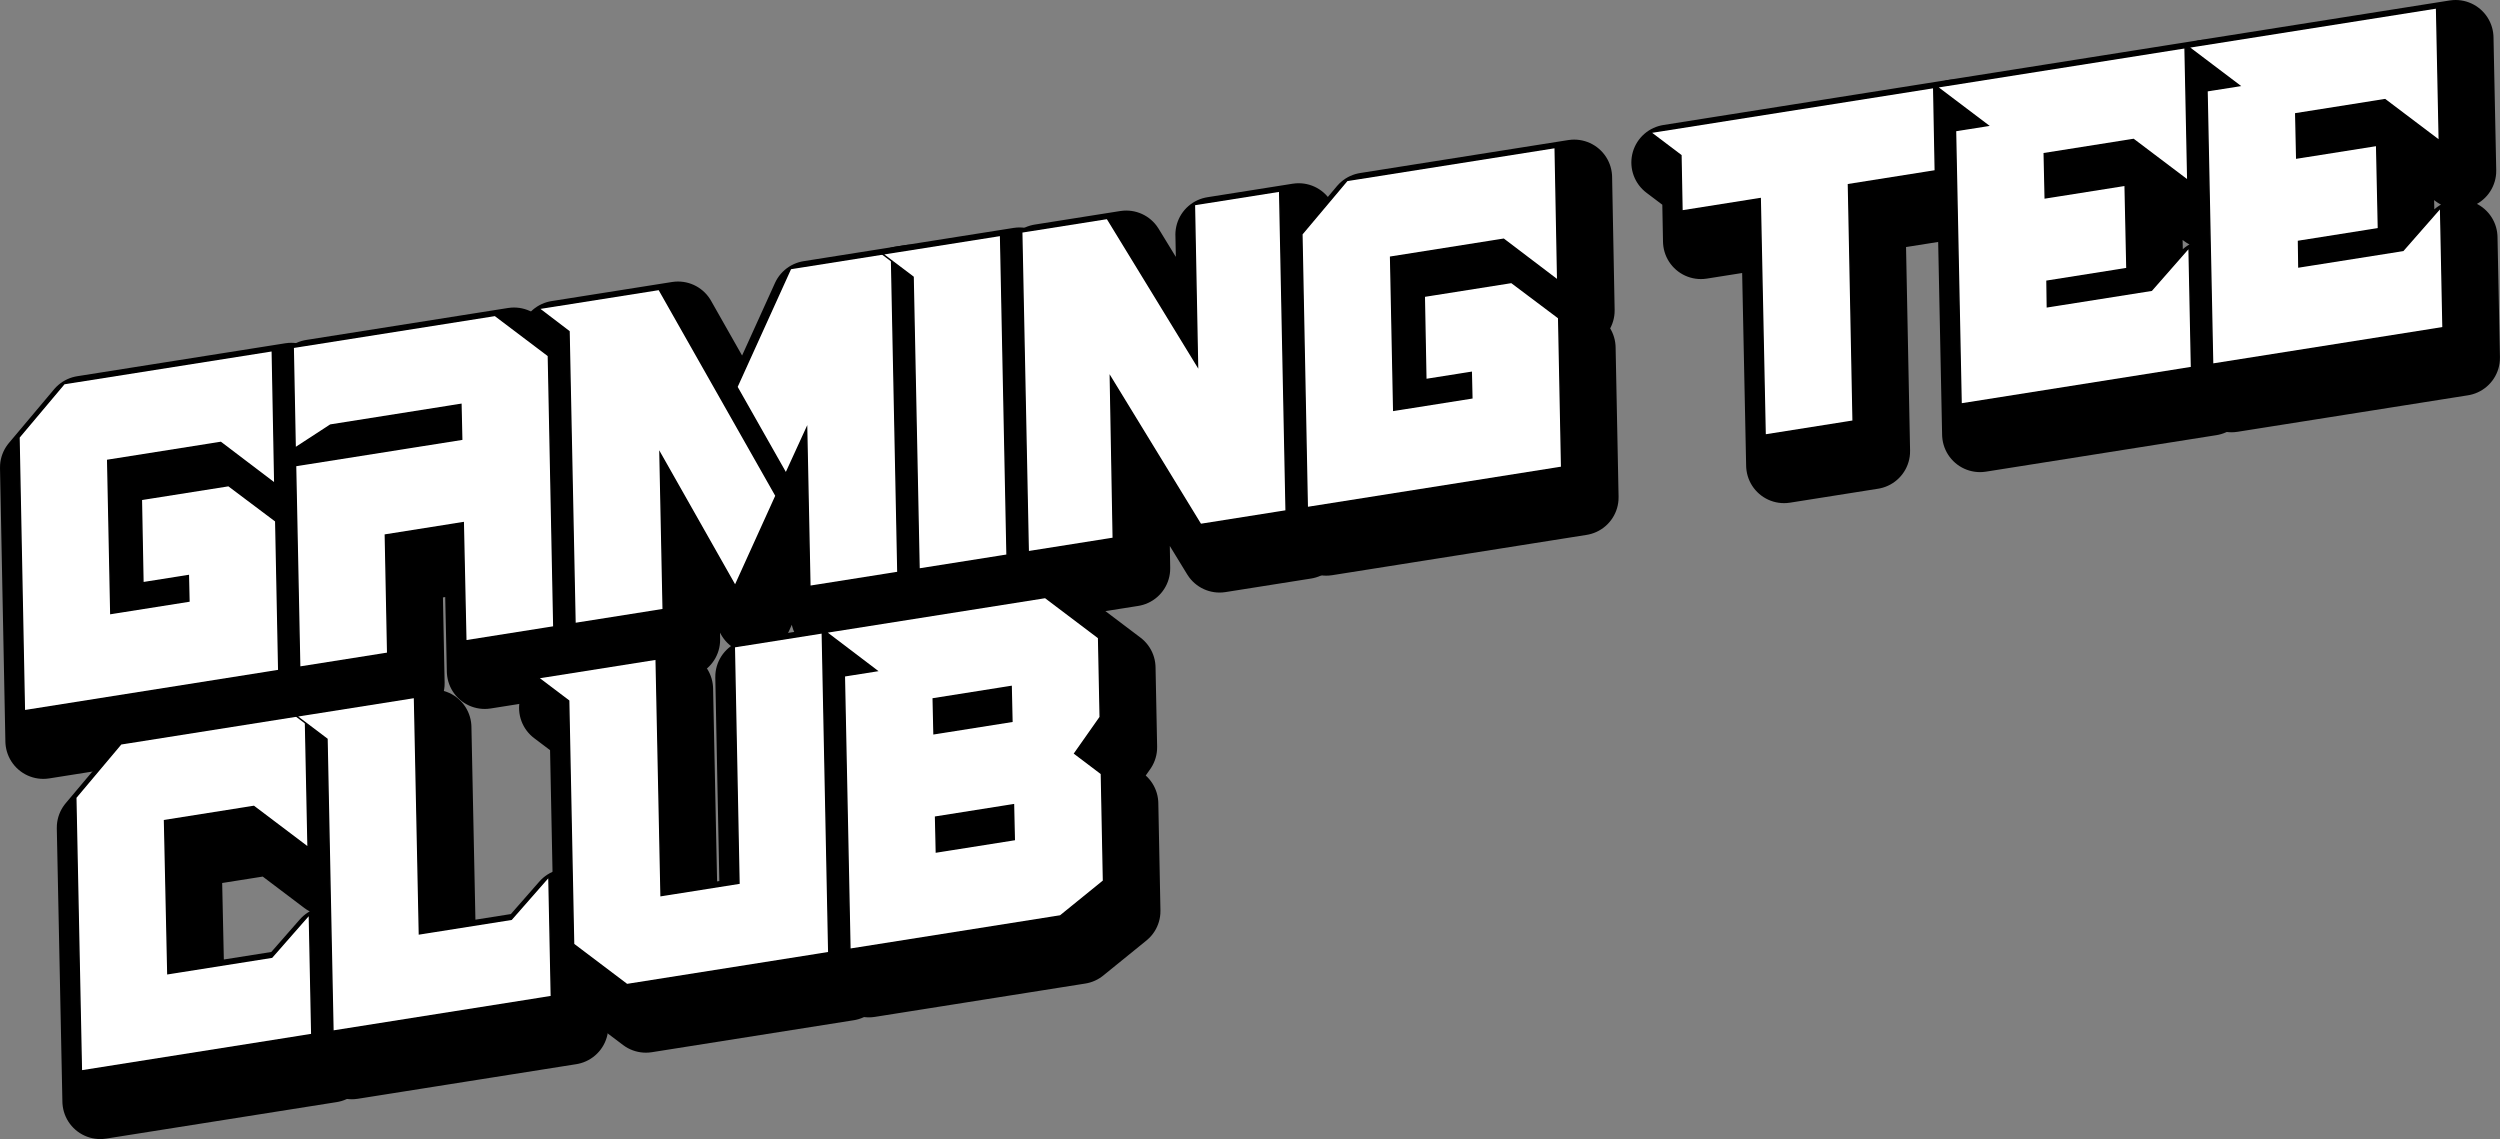
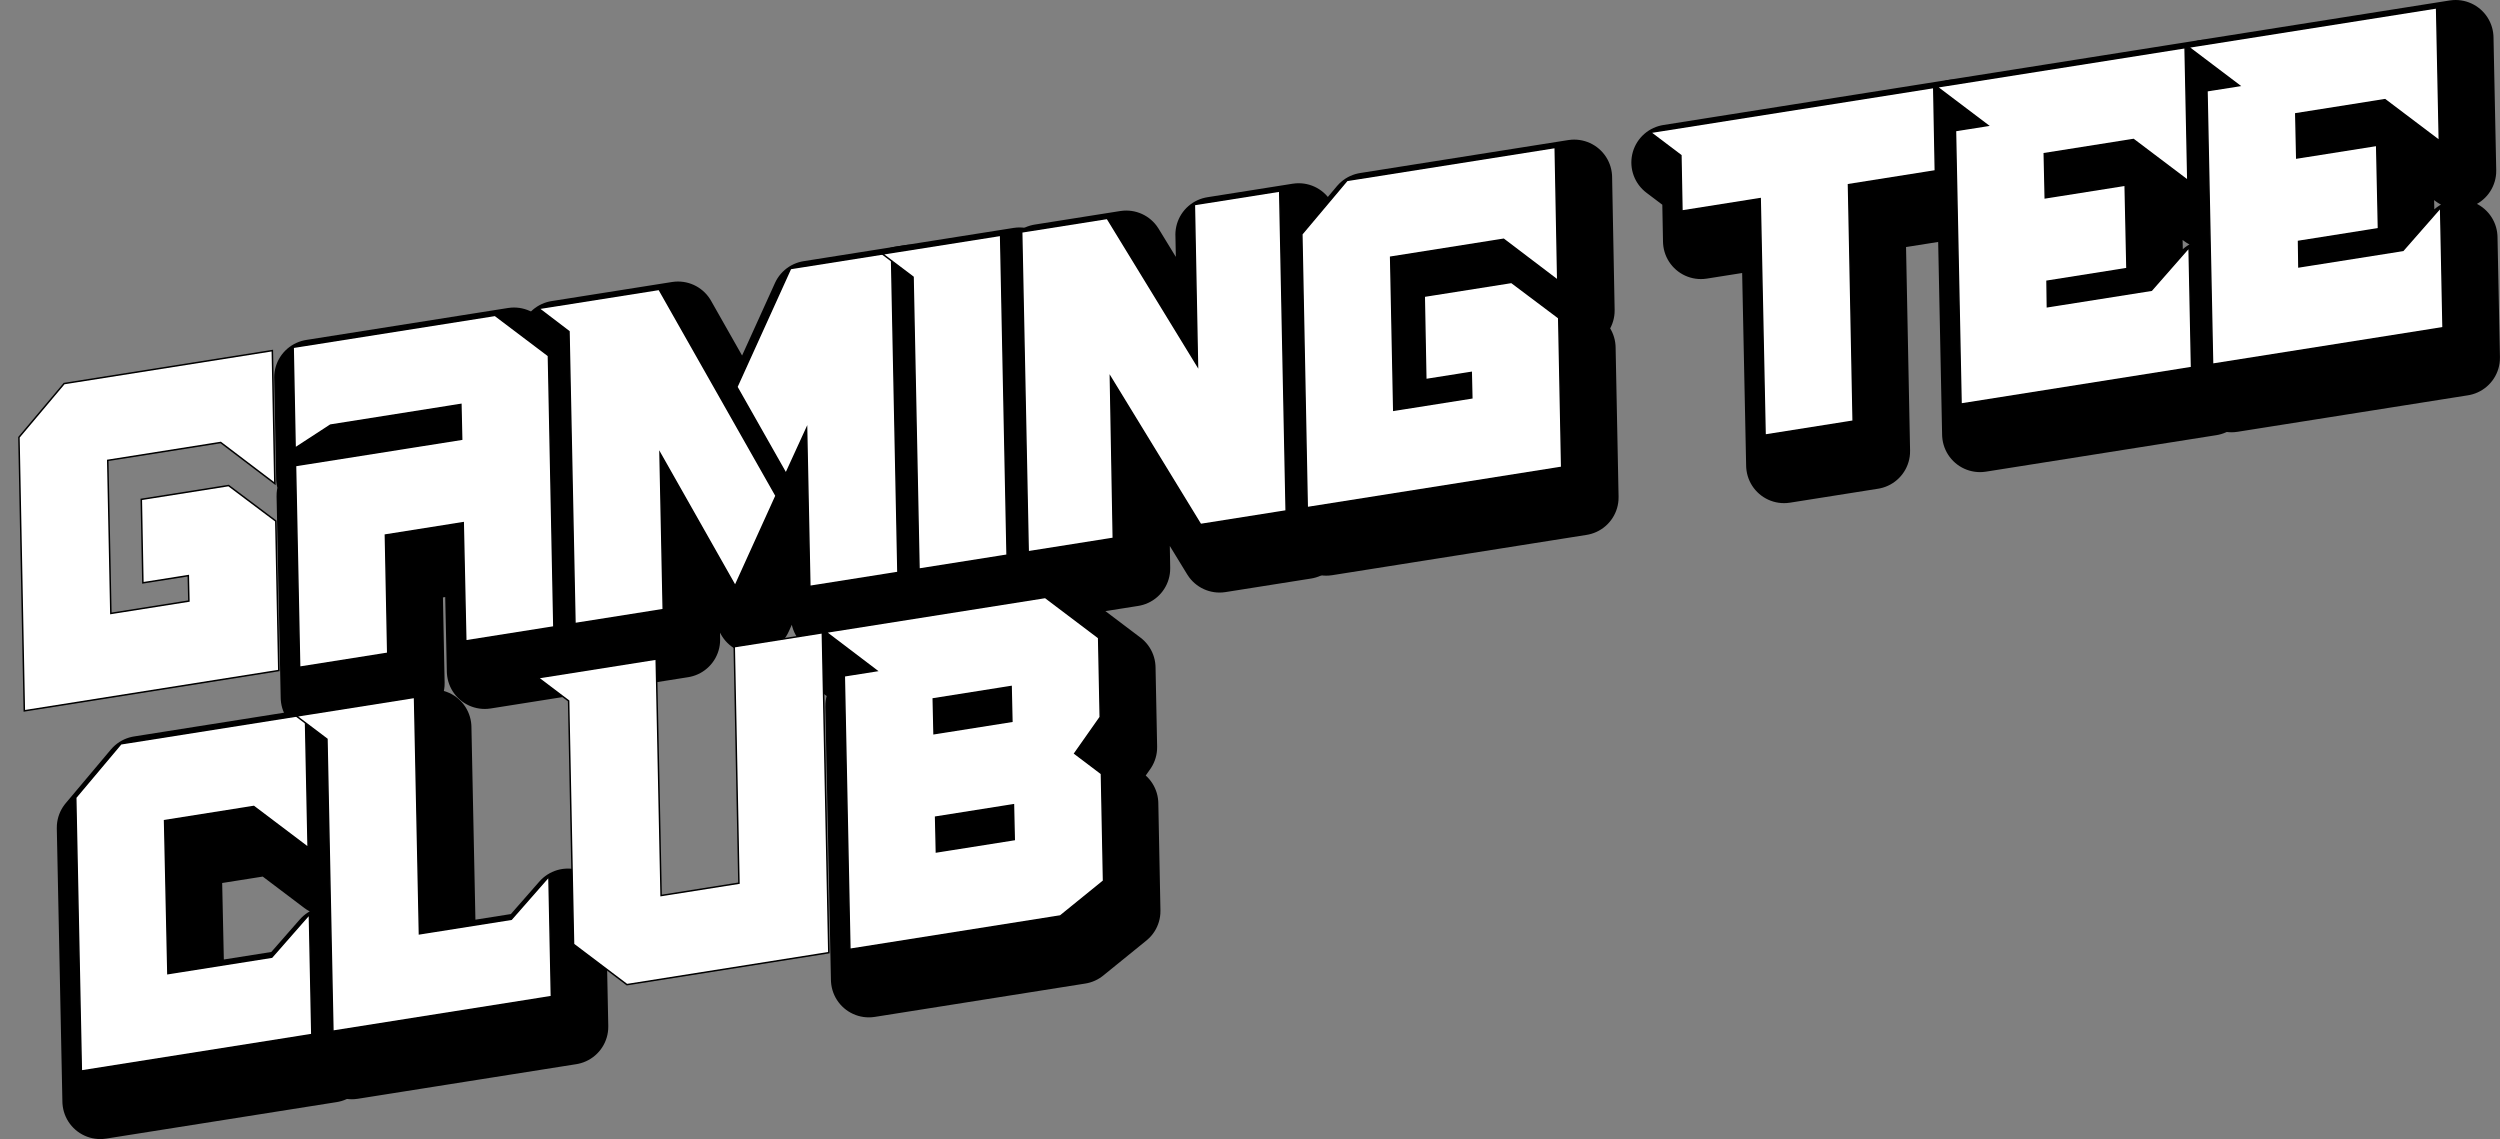
<svg xmlns="http://www.w3.org/2000/svg" viewBox="0 0 1648.44 751.08" data-name="Layer 2" id="Layer_2">
  <rect x="0" y="0" width="1648.44" height="751.08" fill="#808080" stroke="none" />
  <defs>
    <style>
      .cls-1 {
        fill: #fff;
        stroke-miterlimit: 10;
      }

      .cls-1, .cls-2 {
        stroke: #000;
      }

      .cls-2 {
        stroke-linejoin: round;
        stroke-width: 50px;
      }
    </style>
  </defs>
  <g data-name="Layer 1" id="Layer_1-2">
    <g>
-       <path d="M54.79,272.77l137.29-21.74,1.66,87.7-35.71-27.11-74.47,11.79,2.05,100.92,51.45-8.15-.38-16.77-29.95,4.75-1.04-55.03,57.55-9.11,31.14,23.4,1.97,98.57-167.8,26.58-3.55-180.37,29.79-35.42Z" class="cls-2" />
+       <path d="M54.79,272.77Z" class="cls-2" />
      <path d="M205.8,248.85l133.13-21.08,35.2,26.6,3.6,178.89-58.1,9.2-1.69-77.95-51.31,8.13,1.55,77.97-58.1,9.2-2.72-132.98,109.55-17.35-.51-22.94-85.98,13.62-23.32,15.2-1.29-66.5Z" class="cls-2" />
      <path d="M367.63,223.22l79.46-12.59,77.14,136.1-26.97,59.47-49.54-87.49,2.12,103.12-58.24,9.22v-.89s-3.92-191.68-3.92-191.68l-20.05-15.27ZM533.77,196.91l66.56-10.54,4.27,210.96-58.1,9.2-2.14-104.15-13.62,29.76-32.37-57.15,35.4-78.07Z" class="cls-2" />
      <path d="M594.37,187.31l77.93-12.34,4.27,210.96-58.1,9.2-3.92-192.57-20.18-15.25Z" class="cls-2" />
      <path d="M800.02,154.74l56.3-8.92,4.27,210.96-56.44,8.94-59.47-97.28,1.93,106.4-56.16,8.9v-.89s-4.27-210.07-4.27-210.07l56.44-8.94,59.48,97.28-2.06-106.38Z" class="cls-2" />
      <path d="M900.7,138.79l137.29-21.74,1.67,87.7-35.71-27.11-74.47,11.79,2.05,100.92,51.45-8.15-.38-16.77-29.95,4.74-1.04-55.03,57.55-9.11,31.14,23.4,1.96,98.57-167.8,26.58-3.55-180.37,29.79-35.42Z" class="cls-2" />
      <path d="M1100.67,107.12l186.93-29.61,1.04,55.03-57.27,9.07,3.09,155.95-58.1,9.2-3.23-155.92-51.59,8.17-.69-36.64-20.18-15.25Z" class="cls-2" />
      <path d="M1289.68,77.19l163.64-25.92,1.8,87.67-35.85-27.08-58.8,9.31.63,29.12,52.7-8.35,1.18,55.01-52.7,8.35.24,16.79,68.64-10.87,24.8-28.28,1.61,79.29-151.99,24.07-3.69-180.35,21.36-3.38-33.59-25.38Z" class="cls-2" />
      <path d="M1455.53,50.92l163.63-25.92,1.8,87.67-35.85-27.08-58.8,9.31.63,29.12,52.7-8.35,1.18,55.01-52.7,8.35.24,16.79,68.64-10.87,24.8-28.28,1.61,79.29-151.99,24.07-3.69-180.35,21.36-3.38-33.59-25.38Z" class="cls-2" />
      <path d="M213.88,491.05l1.8,87.67-35.85-27.08-58.8,9.31,2.19,100.89,68.5-10.85,24.8-28.28,1.61,79.29-151.99,24.07-3.69-180.35,29.79-35.42,121.62-19.26Z" class="cls-2" />
      <path d="M207.92,492l77.93-12.34,3.23,155.93,60.6-9.6,24.8-28.28,1.61,79.29-144.08,22.82-3.92-192.57-20.18-15.25Z" class="cls-2" />
-       <path d="M367.26,466.76l77.94-12.34,3.23,155.93,51.31-8.13-3.09-155.95,58.1-9.2,4.27,210.96-133.13,21.08-35.2-26.6-3.24-160.5-20.18-15.25Z" class="cls-2" />
      <path d="M557.1,436.69l144.64-22.91,35.2,26.6,1.05,52.37-16.82,23.92,17.6,13.3,1.4,70.77-28.47,23.1-138.81,21.99-3.69-180.35,21.36-3.38-33.45-25.4ZM627.9,480.68l.51,22.94,51.31-8.13-.51-22.94-51.31,8.13ZM629.44,558.65l.51,22.94,51.31-8.13-.51-22.94-51.31,8.13Z" class="cls-2" />
    </g>
    <g>
      <path d="M42.28,252.92l137.29-21.74,1.66,87.7-35.71-27.11-74.47,11.79,2.05,100.92,51.45-8.15-.38-16.77-29.95,4.74-1.04-55.03,57.55-9.11,31.14,23.4,1.97,98.57-167.8,26.58-3.55-180.37,29.79-35.42Z" class="cls-1" />
      <path d="M193.29,229l133.13-21.08,35.2,26.6,3.6,178.89-58.1,9.2-1.69-77.95-51.31,8.13,1.55,77.97-58.1,9.2-2.72-132.98,109.55-17.35-.51-22.94-85.98,13.62-23.32,15.2-1.29-66.5Z" class="cls-1" />
      <path d="M355.12,203.37l79.46-12.59,77.14,136.1-26.97,59.47-49.54-87.49,2.12,103.12-58.24,9.22v-.89s-3.92-191.68-3.92-191.68l-20.05-15.27ZM521.25,177.05l66.56-10.54,4.27,210.96-58.1,9.2-2.14-104.15-13.62,29.76-32.37-57.15,35.4-78.07Z" class="cls-1" />
      <path d="M581.86,167.46l77.93-12.34,4.27,210.96-58.1,9.2-3.92-192.57-20.18-15.25Z" class="cls-1" />
      <path d="M787.51,134.88l56.3-8.92,4.27,210.96-56.44,8.94-59.47-97.28,1.93,106.4-56.16,8.9v-.89s-4.27-210.07-4.27-210.07l56.44-8.94,59.48,97.28-2.06-106.38Z" class="cls-1" />
      <path d="M888.19,118.94l137.29-21.74,1.67,87.7-35.71-27.11-74.47,11.79,2.05,100.92,51.45-8.15-.38-16.77-29.95,4.74-1.04-55.03,57.55-9.11,31.14,23.4,1.96,98.57-167.8,26.58-3.55-180.37,29.79-35.42Z" class="cls-1" />
      <path d="M1088.15,87.27l186.93-29.61,1.04,55.03-57.27,9.07,3.09,155.95-58.1,9.2-3.23-155.92-51.59,8.17-.69-36.64-20.18-15.25Z" class="cls-1" />
      <path d="M1277.17,57.33l163.64-25.92,1.8,87.67-35.85-27.08-58.8,9.31.63,29.12,52.7-8.35,1.18,55.01-52.7,8.35.24,16.79,68.64-10.87,24.8-28.28,1.61,79.29-151.99,24.07-3.69-180.35,21.36-3.38-33.59-25.38Z" class="cls-1" />
      <path d="M1443.02,31.06l163.63-25.92,1.8,87.67-35.85-27.08-58.8,9.31.63,29.12,52.7-8.35,1.18,55.01-52.7,8.35.24,16.79,68.64-10.87,24.8-28.28,1.61,79.29-151.99,24.07-3.69-180.35,21.36-3.38-33.59-25.38Z" class="cls-1" />
      <path d="M201.37,471.19l1.8,87.67-35.85-27.08-58.8,9.31,2.19,100.89,68.5-10.85,24.8-28.28,1.61,79.29-151.99,24.07-3.69-180.35,29.79-35.42,121.62-19.26Z" class="cls-1" />
      <path d="M195.41,472.14l77.93-12.34,3.23,155.93,60.6-9.6,24.8-28.28,1.61,79.29-144.08,22.82-3.92-192.57-20.18-15.25Z" class="cls-1" />
      <path d="M354.75,446.9l77.94-12.34,3.23,155.93,51.31-8.13-3.09-155.95,58.1-9.2,4.27,210.96-133.13,21.08-35.2-26.6-3.24-160.5-20.18-15.25Z" class="cls-1" />
      <path d="M544.59,416.83l144.64-22.91,35.2,26.6,1.05,52.37-16.82,23.92,17.6,13.3,1.4,70.77-28.47,23.1-138.81,21.99-3.69-180.35,21.36-3.38-33.45-25.4ZM615.38,460.82l.51,22.94,51.31-8.13-.51-22.94-51.31,8.13ZM616.93,538.79l.51,22.94,51.31-8.13-.51-22.94-51.31,8.13Z" class="cls-1" />
    </g>
  </g>
</svg>